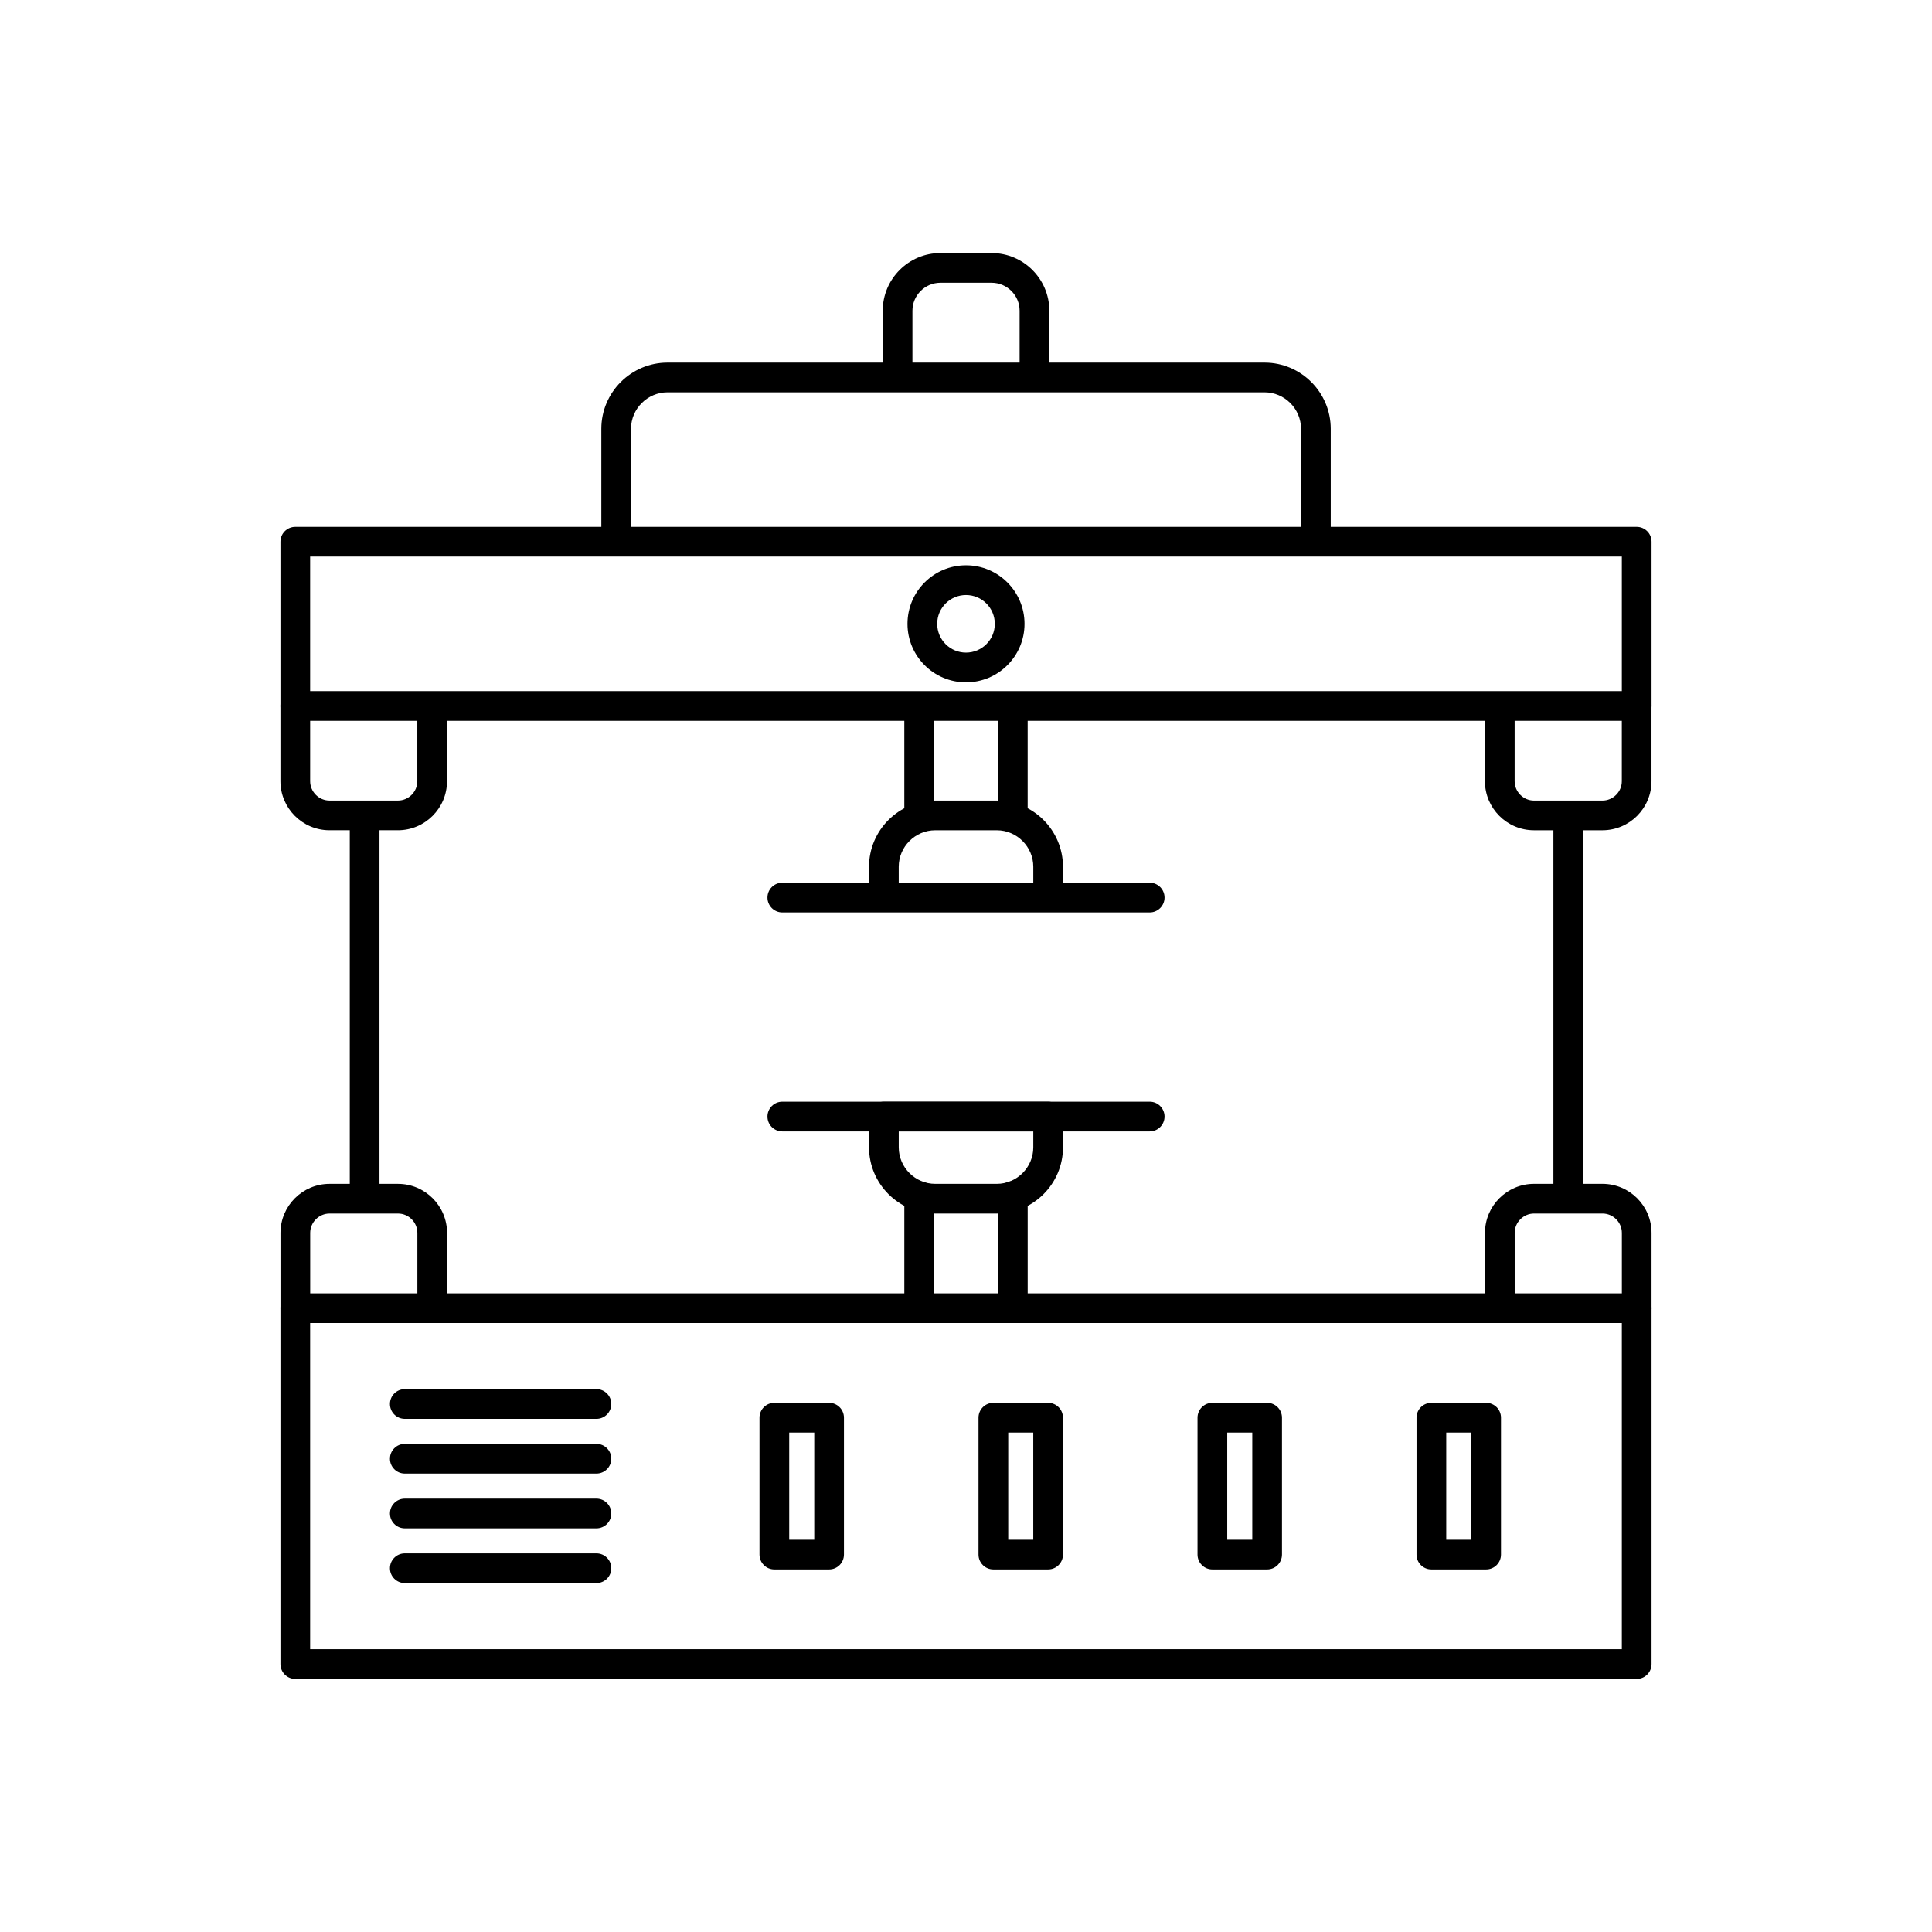
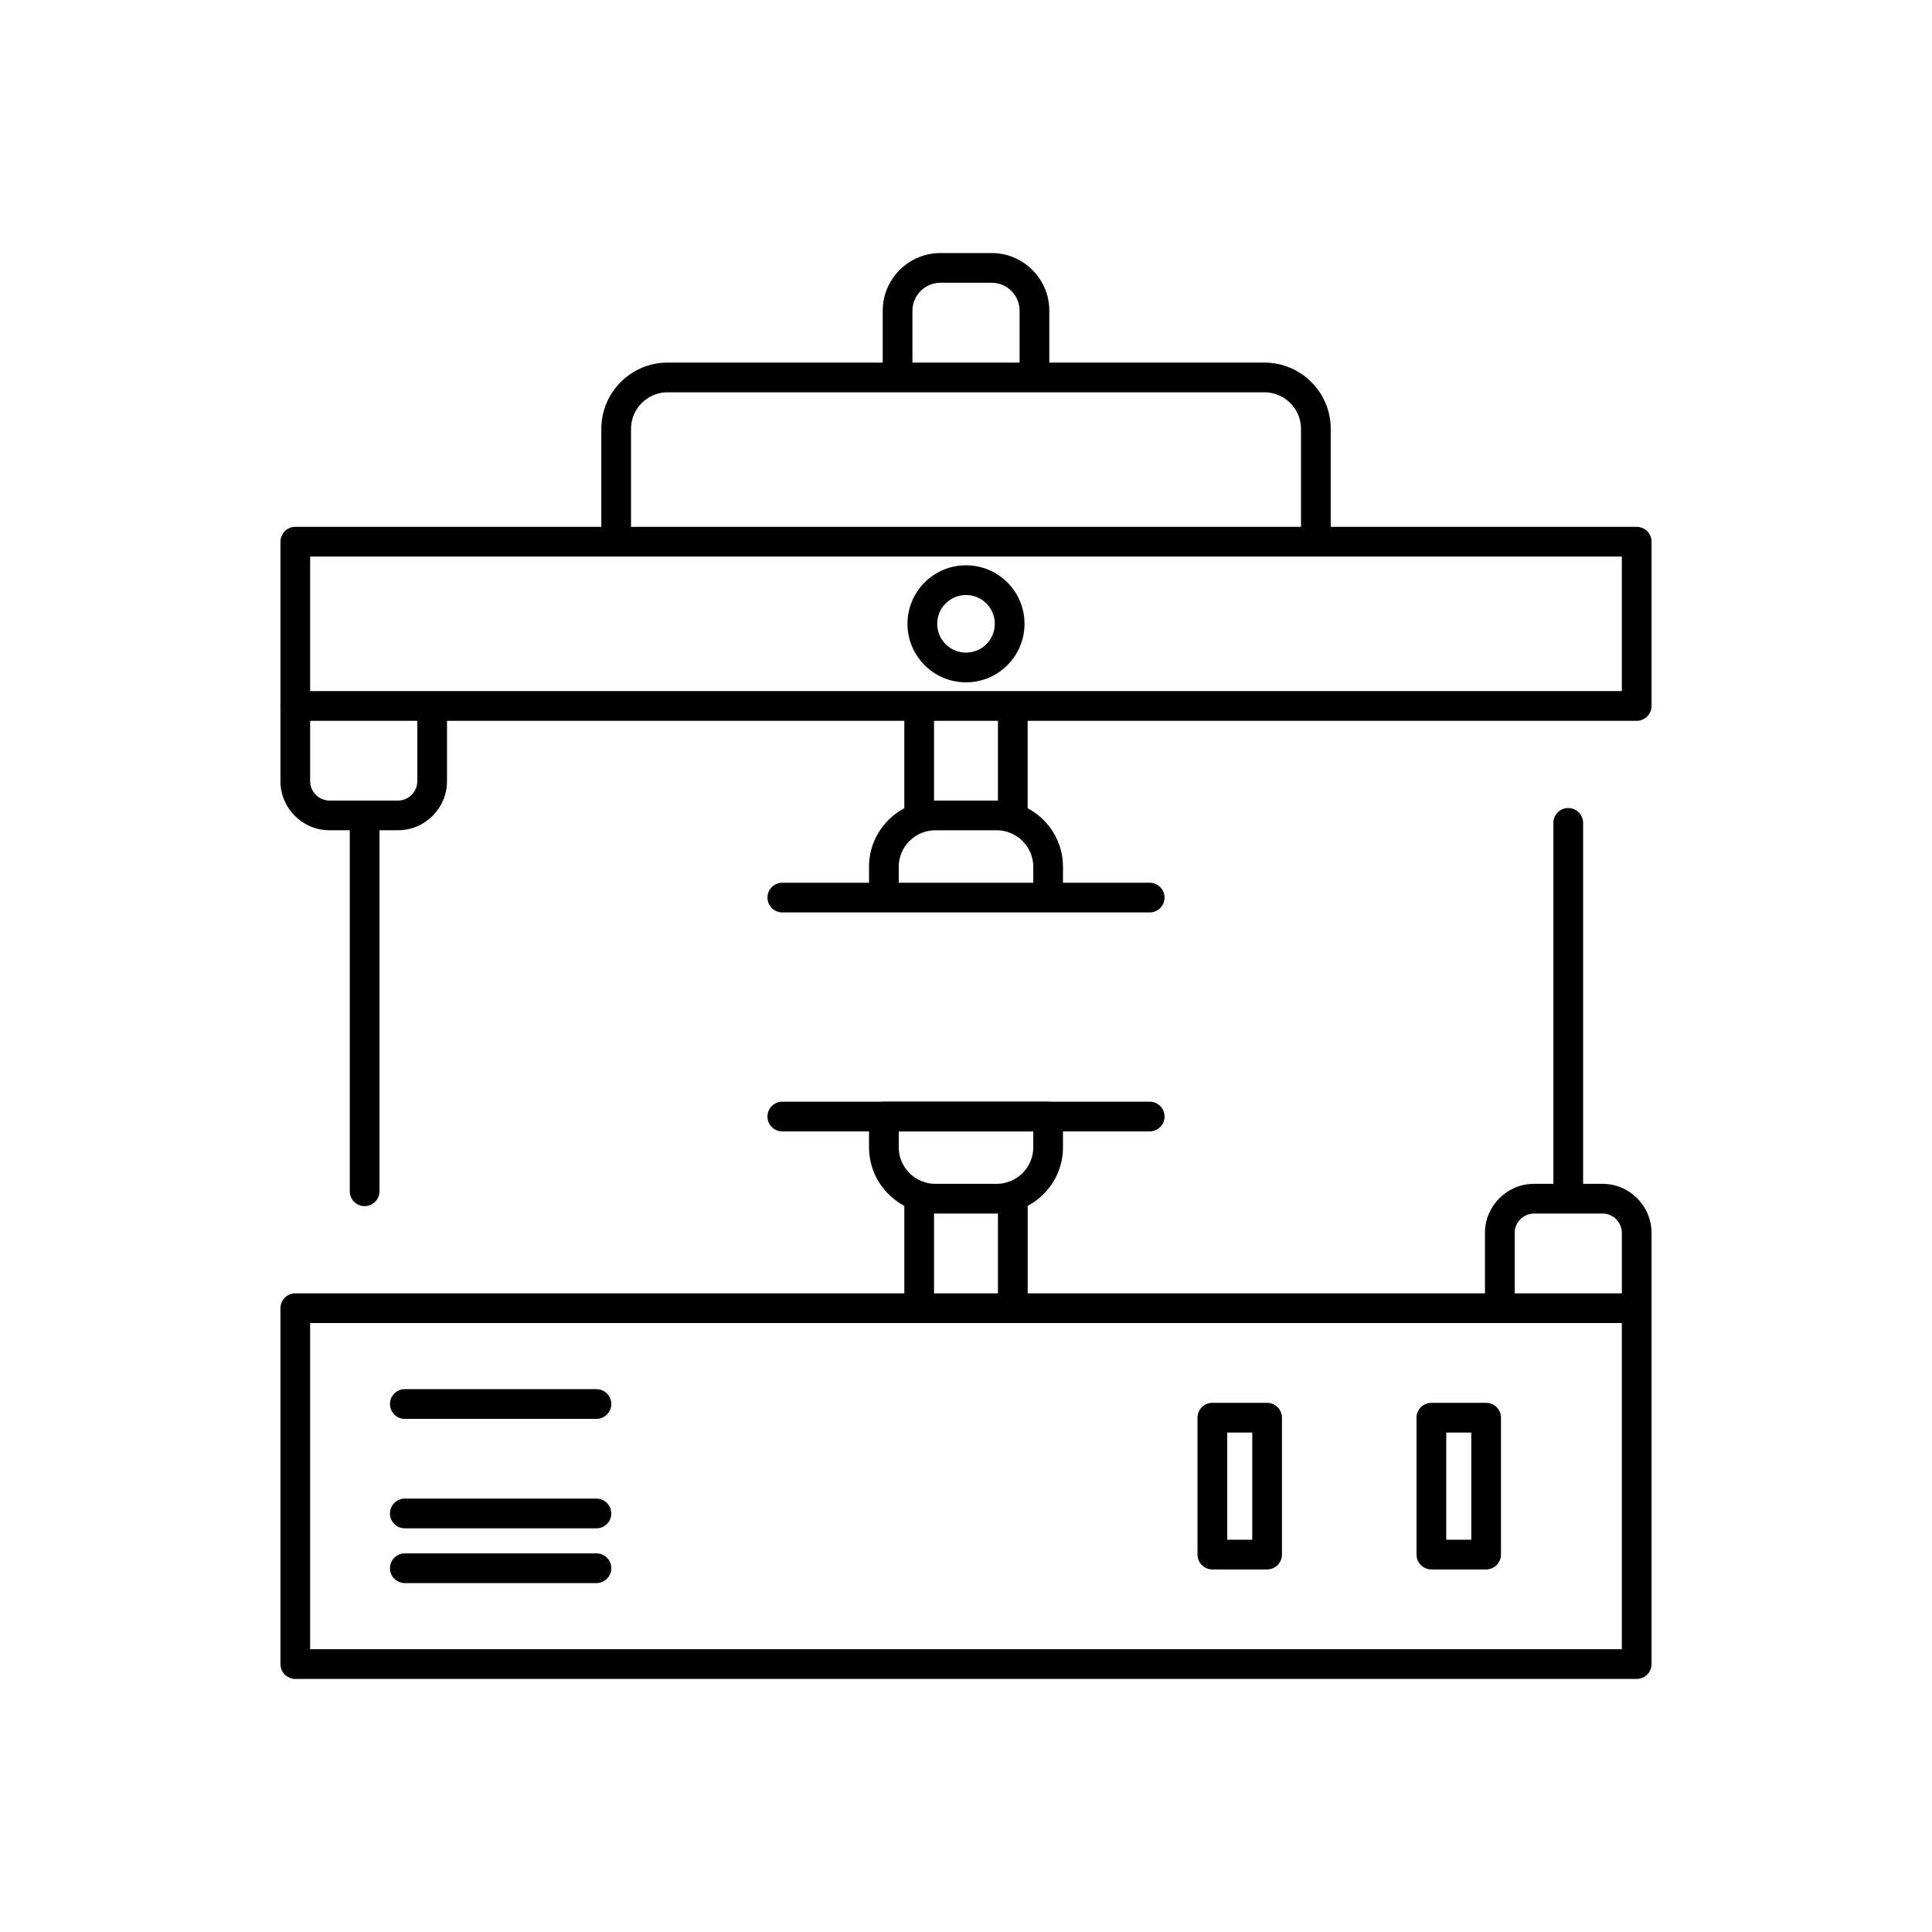
<svg xmlns="http://www.w3.org/2000/svg" fill="#000000" width="800px" height="800px" version="1.1" viewBox="144 144 512 512">
  <g>
    <path d="m222.26 283.62h355.48c2.172 0 3.938 1.762 3.938 3.938v43.527c0 2.172-1.762 3.938-3.938 3.938h-355.48c-2.172 0-3.938-1.762-3.938-3.938v-43.527c0-2.172 1.762-3.938 3.938-3.938zm351.54 7.871h-347.61v35.656h347.61z" />
    <path d="m303.35 285.59c0 2.172 1.762 3.938 3.938 3.938 2.172 0 3.938-1.762 3.938-3.938v-27.957c0-2.652 1.09-5.07 2.844-6.824 1.754-1.754 4.168-2.844 6.824-2.844h158.22c2.652 0 5.07 1.09 6.824 2.844 1.754 1.754 2.844 4.168 2.844 6.824v27.957c0 2.172 1.762 3.938 3.938 3.938 2.172 0 3.938-1.762 3.938-3.938v-27.957c0-4.828-1.973-9.211-5.148-12.391-3.176-3.176-7.562-5.148-12.391-5.148h-158.22c-4.828 0-9.211 1.973-12.391 5.148-3.176 3.176-5.148 7.562-5.148 12.391v27.957z" />
    <path d="m400 293.81c4.281 0 8.16 1.734 10.965 4.543 2.805 2.805 4.543 6.684 4.543 10.965s-1.734 8.16-4.543 10.965c-2.805 2.805-6.684 4.543-10.965 4.543s-8.16-1.738-10.965-4.543c-2.805-2.805-4.543-6.684-4.543-10.965s1.734-8.16 4.543-10.965c2.805-2.805 6.684-4.543 10.965-4.543zm5.398 10.109c-1.383-1.383-3.289-2.234-5.398-2.234s-4.019 0.855-5.398 2.234c-1.383 1.383-2.234 3.289-2.234 5.398s0.855 4.019 2.234 5.398c1.383 1.383 3.289 2.234 5.398 2.234s4.019-0.855 5.398-2.234c1.383-1.383 2.234-3.289 2.234-5.398s-0.855-4.019-2.234-5.398z" />
    <path d="m262.47 332.06c0-2.172-1.762-3.938-3.938-3.938-2.172 0-3.938 1.762-3.938 3.938v18.965c0 1.406-0.578 2.691-1.512 3.621-0.934 0.934-2.215 1.512-3.621 1.512h-18.137c-1.406 0-2.691-0.578-3.621-1.512-0.934-0.934-1.512-2.215-1.512-3.621v-19.949c0-2.172-1.762-3.938-3.938-3.938-2.172 0-3.938 1.762-3.938 3.938v19.949c0 3.582 1.461 6.832 3.816 9.188 2.356 2.356 5.606 3.816 9.188 3.816h18.137c3.582 0 6.832-1.461 9.188-3.816 2.356-2.356 3.816-5.606 3.816-9.188v-18.965z" />
-     <path d="m581.67 331.08c0-2.172-1.762-3.938-3.938-3.938-2.172 0-3.938 1.762-3.938 3.938v19.949c0 1.406-0.578 2.691-1.512 3.621-0.934 0.934-2.215 1.512-3.621 1.512h-18.137c-1.406 0-2.691-0.578-3.621-1.512-0.934-0.934-1.512-2.215-1.512-3.621v-18.965c0-2.172-1.762-3.938-3.938-3.938-2.172 0-3.938 1.762-3.938 3.938v18.965c0 3.582 1.461 6.832 3.816 9.188 2.356 2.356 5.606 3.816 9.188 3.816h18.137c3.582 0 6.832-1.461 9.188-3.816 2.356-2.356 3.816-5.606 3.816-9.188v-19.949z" />
    <path d="m416.34 332.06c0-2.172-1.762-3.938-3.938-3.938-2.172 0-3.938 1.762-3.938 3.938v27.727c0 2.172 1.762 3.938 3.938 3.938 2.172 0 3.938-1.762 3.938-3.938zm-32.688 27.723c0 2.172 1.762 3.938 3.938 3.938 2.172 0 3.938-1.762 3.938-3.938v-27.723c0-2.172-1.762-3.938-3.938-3.938-2.172 0-3.938 1.762-3.938 3.938z" />
    <path d="m351.32 377.93c-2.172 0-3.938 1.762-3.938 3.938 0 2.172 1.762 3.938 3.938 3.938h97.359c2.172 0 3.938-1.762 3.938-3.938 0-2.172-1.762-3.938-3.938-3.938h-22.98v-4.227c0-4.828-1.973-9.211-5.148-12.391-3.176-3.176-7.562-5.148-12.391-5.148h-16.324c-4.828 0-9.211 1.973-12.391 5.148-3.176 3.176-5.148 7.562-5.148 12.391v4.227h-22.98zm66.508 0h-35.656v-4.227c0-2.652 1.09-5.07 2.844-6.824s4.168-2.844 6.824-2.844h16.324c2.652 0 5.07 1.09 6.824 2.844 1.754 1.754 2.844 4.168 2.844 6.824v4.227z" />
    <path d="m408.47 490.68c0 2.172 1.762 3.938 3.938 3.938 2.172 0 3.938-1.762 3.938-3.938v-29.711c0-2.172-1.762-3.938-3.938-3.938-2.172 0-3.938 1.762-3.938 3.938zm-16.941-29.691c0-2.172-1.762-3.938-3.938-3.938-2.172 0-3.938 1.762-3.938 3.938v29.691c0 2.172 1.762 3.938 3.938 3.938 2.172 0 3.938-1.762 3.938-3.938z" />
    <path d="m391.84 457.73h16.324c2.652 0 5.07-1.09 6.824-2.844 1.754-1.754 2.844-4.168 2.844-6.824v-4.227h-35.656v4.227c0 2.652 1.09 5.07 2.844 6.824 1.754 1.754 4.168 2.844 6.824 2.844zm16.324 7.871h-16.324c-4.828 0-9.211-1.973-12.391-5.148-3.176-3.176-5.148-7.562-5.148-12.391v-8.16c0-2.172 1.762-3.938 3.938-3.938h43.527c2.172 0 3.938 1.762 3.938 3.938v8.16c0 4.828-1.973 9.211-5.148 12.391-3.176 3.176-7.562 5.148-12.391 5.148z" />
    <path d="m222.26 486.75h355.48c2.172 0 3.938 1.762 3.938 3.938v94.309c0 2.172-1.762 3.938-3.938 3.938h-355.48c-2.172 0-3.938-1.762-3.938-3.938v-94.309c0-2.172 1.762-3.938 3.938-3.938zm351.54 7.871h-347.61v86.438h347.61z" />
    <path d="m251.28 512.14c-2.172 0-3.938 1.762-3.938 3.938 0 2.172 1.762 3.938 3.938 3.938h50.781c2.172 0 3.938-1.762 3.938-3.938 0-2.172-1.762-3.938-3.938-3.938z" />
-     <path d="m251.28 526.64c-2.172 0-3.938 1.762-3.938 3.938 0 2.172 1.762 3.938 3.938 3.938h50.781c2.172 0 3.938-1.762 3.938-3.938 0-2.172-1.762-3.938-3.938-3.938z" />
    <path d="m251.28 541.15c-2.172 0-3.938 1.762-3.938 3.938 0 2.172 1.762 3.938 3.938 3.938h50.781c2.172 0 3.938-1.762 3.938-3.938 0-2.172-1.762-3.938-3.938-3.938z" />
    <path d="m251.28 555.66c-2.172 0-3.938 1.762-3.938 3.938 0 2.172 1.762 3.938 3.938 3.938h50.781c2.172 0 3.938-1.762 3.938-3.938 0-2.172-1.762-3.938-3.938-3.938z" />
-     <path d="m349.21 515.77h14.508c2.172 0 3.938 1.762 3.938 3.938v36.273c0 2.172-1.762 3.938-3.938 3.938h-14.508c-2.172 0-3.938-1.762-3.938-3.938v-36.273c0-2.172 1.762-3.938 3.938-3.938zm10.574 7.871h-6.637v28.402h6.637z" />
-     <path d="m407.25 515.77h14.508c2.172 0 3.938 1.762 3.938 3.938v36.273c0 2.172-1.762 3.938-3.938 3.938h-14.508c-2.172 0-3.938-1.762-3.938-3.938v-36.273c0-2.172 1.762-3.938 3.938-3.938zm10.574 7.871h-6.637v28.402h6.637z" />
    <path d="m465.29 515.77h14.508c2.172 0 3.938 1.762 3.938 3.938v36.273c0 2.172-1.762 3.938-3.938 3.938h-14.508c-2.172 0-3.938-1.762-3.938-3.938v-36.273c0-2.172 1.762-3.938 3.938-3.938zm10.574 7.871h-6.637v28.402h6.637z" />
    <path d="m523.33 515.77h14.508c2.172 0 3.938 1.762 3.938 3.938v36.273c0 2.172-1.762 3.938-3.938 3.938h-14.508c-2.172 0-3.938-1.762-3.938-3.938v-36.273c0-2.172 1.762-3.938 3.938-3.938zm10.574 7.871h-6.637v28.402h6.637z" />
    <path d="m351.32 435.96c-2.172 0-3.938 1.762-3.938 3.938 0 2.172 1.762 3.938 3.938 3.938h97.359c2.172 0 3.938-1.762 3.938-3.938 0-2.172-1.762-3.938-3.938-3.938z" />
-     <path d="m254.6 489.7c0 2.172 1.762 3.938 3.938 3.938 2.172 0 3.938-1.762 3.938-3.938v-18.965c0-3.582-1.461-6.832-3.816-9.188s-5.606-3.816-9.188-3.816h-18.137c-3.582 0-6.832 1.461-9.188 3.816s-3.816 5.606-3.816 9.188v19.949c0 2.172 1.762 3.938 3.938 3.938 2.172 0 3.938-1.762 3.938-3.938v-19.949c0-1.406 0.578-2.691 1.512-3.621 0.934-0.934 2.215-1.512 3.621-1.512h18.137c1.406 0 2.691 0.578 3.621 1.512 0.934 0.934 1.512 2.215 1.512 3.621v18.965z" />
    <path d="m573.8 490.68c0 2.172 1.762 3.938 3.938 3.938 2.172 0 3.938-1.762 3.938-3.938v-19.949c0-3.582-1.461-6.832-3.816-9.188s-5.606-3.816-9.188-3.816h-18.137c-3.582 0-6.832 1.461-9.188 3.816-2.356 2.356-3.816 5.606-3.816 9.188v18.965c0 2.172 1.762 3.938 3.938 3.938 2.172 0 3.938-1.762 3.938-3.938v-18.965c0-1.406 0.578-2.691 1.512-3.621 0.934-0.934 2.215-1.512 3.621-1.512h18.137c1.406 0 2.691 0.578 3.621 1.512 0.934 0.934 1.512 2.215 1.512 3.621v19.949z" />
    <path d="m244.57 362.07c0-2.172-1.762-3.938-3.938-3.938-2.172 0-3.938 1.762-3.938 3.938v97.629c0 2.172 1.762 3.938 3.938 3.938 2.172 0 3.938-1.762 3.938-3.938z" />
    <path d="m563.54 362.07c0-2.172-1.762-3.938-3.938-3.938-2.172 0-3.938 1.762-3.938 3.938v97.629c0 2.172 1.762 3.938 3.938 3.938 2.172 0 3.938-1.762 3.938-3.938z" />
    <path d="m377.93 242.05c0 2.172 1.762 3.938 3.938 3.938 2.172 0 3.938-1.762 3.938-3.938v-15.715c0-2.031 0.832-3.879 2.176-5.223s3.191-2.176 5.223-2.176h13.602c2.031 0 3.879 0.832 5.223 2.176s2.176 3.191 2.176 5.223v15.715c0 2.172 1.762 3.938 3.938 3.938 2.172 0 3.938-1.762 3.938-3.938v-15.715c0-4.203-1.719-8.023-4.484-10.789s-6.586-4.484-10.789-4.484h-13.602c-4.203 0-8.023 1.719-10.789 4.484s-4.484 6.586-4.484 10.789z" />
  </g>
</svg>